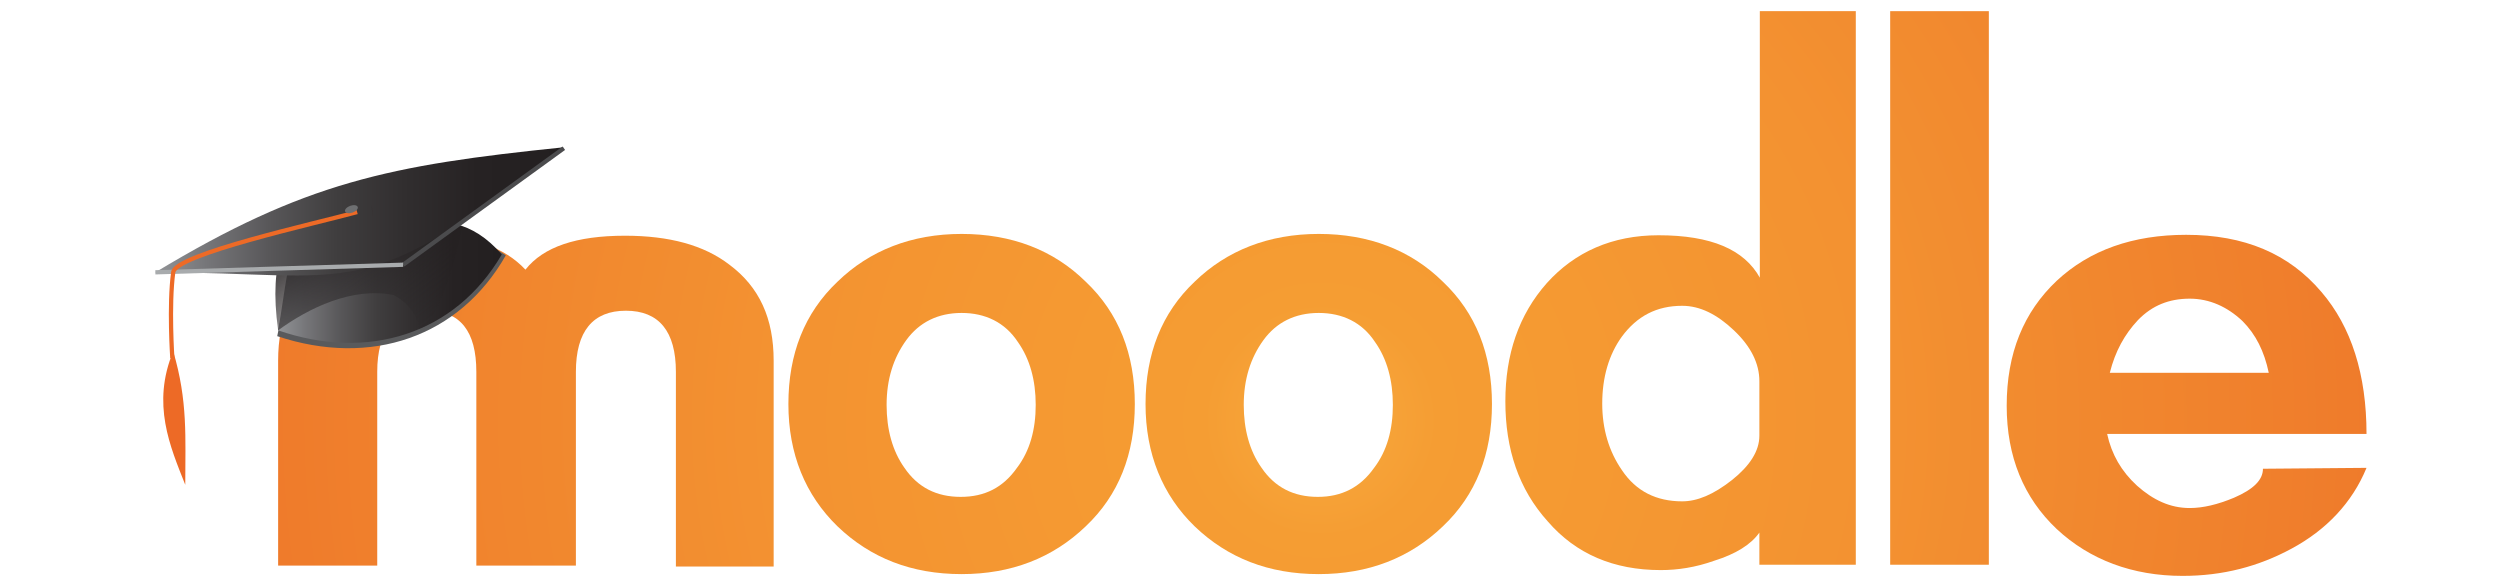
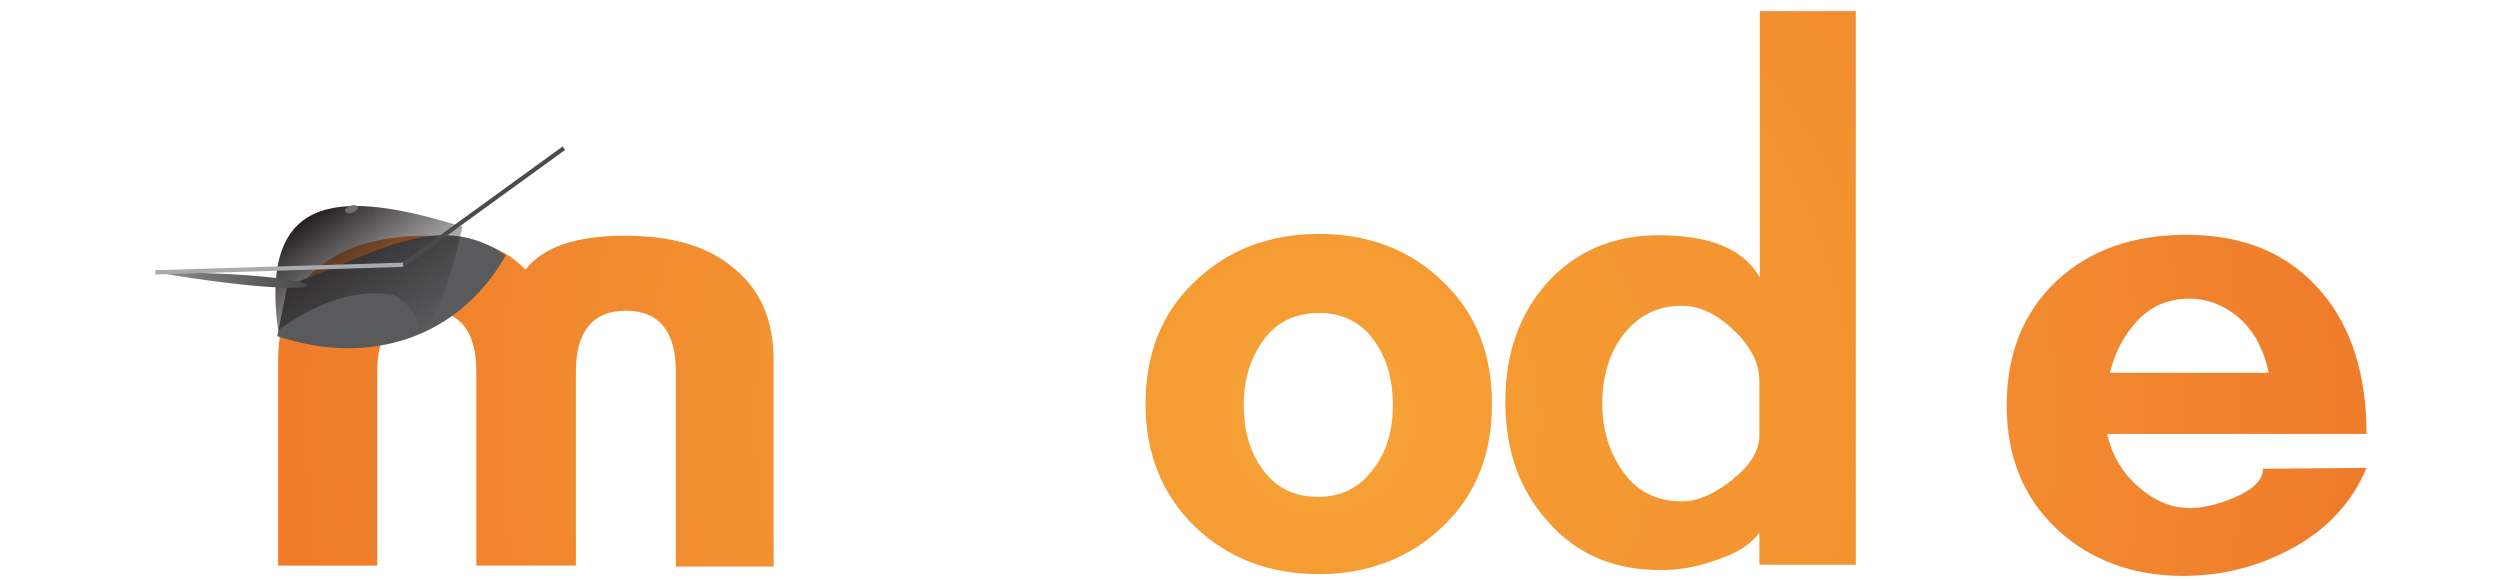
<svg xmlns="http://www.w3.org/2000/svg" version="1.1" id="Layer_1" x="0px" y="0px" viewBox="0 0 560 130" style="enable-background:new 0 0 560 130;" xml:space="preserve">
  <style type="text/css">
	.st0{fill:url(#SVGID_1_);}
	.st1{fill:url(#SVGID_2_);}
	.st2{fill:url(#SVGID_3_);}
	.st3{fill:url(#SVGID_4_);}
	.st4{fill:url(#SVGID_5_);}
	.st5{fill:url(#SVGID_6_);}
	.st6{fill:#595A5C;}
	.st7{fill:url(#SVGID_7_);}
	.st8{fill:url(#SVGID_8_);}
	.st9{fill:url(#SVGID_9_);}
	.st10{fill:none;stroke:#4B4B4D;stroke-width:0.952;}
	.st11{opacity:0.23;fill:#231F20;enable-background:new    ;}
	.st12{fill:none;stroke:#A8ABAD;stroke-width:0.952;}
	.st13{fill:none;stroke:#ED6A26;stroke-width:0.952;}
	.st14{fill:#ED6A26;}
	.st15{fill:#6E6F71;}
</style>
  <radialGradient id="SVGID_1_" cx="295.87" cy="36.729" r="234.911" gradientTransform="matrix(1 0 0 -1 0 130.86)" gradientUnits="userSpaceOnUse">
    <stop offset="0" style="stop-color:#F8AF41" />
    <stop offset="4.321454e-02" style="stop-color:#F7A53A" />
    <stop offset="0.112" style="stop-color:#F59D33" />
    <stop offset="0.227" style="stop-color:#F59A32" />
    <stop offset="0.528" style="stop-color:#F39231" />
    <stop offset="1" style="stop-color:#EF7B2B" />
  </radialGradient>
  <path class="st0" d="M151.4,126.7V83.3c0-9.1-3.8-13.7-11.2-13.7c-7.4,0-11.2,4.6-11.2,13.7v43.4h-22.3V83.3c0-9.1-3.6-13.7-11-13.7  c-7.4,0-11.2,4.6-11.2,13.7v43.4H62.3V80.8c0-9.5,3.2-16.6,9.9-21.5c5.7-4.4,13.7-6.5,23.4-6.5c10.1,0,17.3,2.5,22.1,7.6  c4-5.1,11.4-7.6,22.3-7.6c9.9,0,17.7,2.1,23.4,6.5c6.7,5,9.9,12,9.9,21.5v46.1h-21.9V126.7z" />
  <radialGradient id="SVGID_2_" cx="295.87" cy="36.729" r="234.911" gradientTransform="matrix(1 0 0 -1 0 130.86)" gradientUnits="userSpaceOnUse">
    <stop offset="0" style="stop-color:#F8AF41" />
    <stop offset="4.321454e-02" style="stop-color:#F7A53A" />
    <stop offset="0.112" style="stop-color:#F59D33" />
    <stop offset="0.227" style="stop-color:#F59A32" />
    <stop offset="0.528" style="stop-color:#F39231" />
    <stop offset="1" style="stop-color:#EF7B2B" />
  </radialGradient>
-   <path class="st1" d="M215.4,128.6c-11.2,0-20.4-3.6-27.8-10.7c-7.2-7-11-16.2-11-27.4s3.6-20.4,11-27.4c7.2-7,16.6-10.7,27.8-10.7  c11.2,0,20.6,3.6,27.8,10.7c7.4,7,11,16.2,11,27.4s-3.6,20.4-11,27.4C235.8,125,226.5,128.6,215.4,128.6z M215.4,70.1  c-5.3,0-9.5,2.1-12.4,6.1c-2.9,4-4.4,8.8-4.4,14.5c0,5.5,1.3,10.3,4,14.1c3,4.4,7.2,6.5,12.6,6.5s9.5-2.1,12.6-6.5  c2.9-3.8,4.2-8.6,4.2-14.1c0-5.5-1.3-10.3-4-14.1C225.1,72.2,220.7,70.1,215.4,70.1z" />
  <radialGradient id="SVGID_3_" cx="295.87" cy="36.729" r="234.911" gradientTransform="matrix(1 0 0 -1 0 130.86)" gradientUnits="userSpaceOnUse">
    <stop offset="0" style="stop-color:#F8AF41" />
    <stop offset="4.321454e-02" style="stop-color:#F7A53A" />
    <stop offset="0.112" style="stop-color:#F59D33" />
    <stop offset="0.227" style="stop-color:#F59A32" />
    <stop offset="0.528" style="stop-color:#F39231" />
    <stop offset="1" style="stop-color:#EF7B2B" />
  </radialGradient>
  <path class="st2" d="M295.4,128.6c-11.2,0-20.4-3.6-27.8-10.7c-7.2-7-11-16.2-11-27.4s3.6-20.4,11-27.4c7.2-7,16.6-10.7,27.8-10.7  s20.6,3.6,27.8,10.7c7.4,7,11,16.2,11,27.4s-3.6,20.4-11,27.4C315.8,125,306.5,128.6,295.4,128.6z M295.4,70.1  c-5.3,0-9.5,2.1-12.4,6.1c-2.9,4-4.4,8.8-4.4,14.5c0,5.5,1.3,10.3,4,14.1c3,4.4,7.2,6.5,12.6,6.5c5.3,0,9.5-2.1,12.6-6.5  c2.9-3.8,4.2-8.6,4.2-14.1c0-5.5-1.3-10.3-4-14.1C305.1,72.2,300.7,70.1,295.4,70.1z" />
  <radialGradient id="SVGID_4_" cx="295.869" cy="36.729" r="234.913" gradientTransform="matrix(1 0 0 -1 0 130.86)" gradientUnits="userSpaceOnUse">
    <stop offset="0" style="stop-color:#F8AF41" />
    <stop offset="4.321454e-02" style="stop-color:#F7A53A" />
    <stop offset="0.112" style="stop-color:#F59D33" />
    <stop offset="0.227" style="stop-color:#F59A32" />
    <stop offset="0.528" style="stop-color:#F39231" />
    <stop offset="1" style="stop-color:#EF7B2B" />
  </radialGradient>
  <path class="st3" d="M394.1,126.5v-7.2c-1.9,2.7-5.3,4.8-10.1,6.3c-4.2,1.5-8.2,2.1-12,2.1c-10.5,0-19-3.6-25.3-10.9  c-6.5-7.2-9.5-16.2-9.5-26.9c0-10.5,3-19.4,9.3-26.5c6.3-7,14.7-10.7,25-10.7c11.8,0,19.2,3.2,22.7,9.5V2.5h21.5v124H394.1z   M394.1,85.4c0-4-1.9-7.8-5.7-11.4c-3.8-3.6-7.6-5.5-11.6-5.5c-5.7,0-10.1,2.3-13.5,6.9c-2.9,4-4.4,9.1-4.4,15  c0,5.7,1.5,10.7,4.4,14.9c3.2,4.8,7.8,7,13.5,7c3.4,0,7-1.5,11.2-4.8c4-3.2,6.1-6.5,6.1-9.9L394.1,85.4L394.1,85.4z" />
  <radialGradient id="SVGID_5_" cx="295.871" cy="36.729" r="234.91" gradientTransform="matrix(1 0 0 -1 0 130.86)" gradientUnits="userSpaceOnUse">
    <stop offset="0" style="stop-color:#F8AF41" />
    <stop offset="4.321454e-02" style="stop-color:#F7A53A" />
    <stop offset="0.112" style="stop-color:#F59D33" />
    <stop offset="0.227" style="stop-color:#F59A32" />
    <stop offset="0.528" style="stop-color:#F39231" />
    <stop offset="1" style="stop-color:#EF7B2B" />
  </radialGradient>
-   <path class="st4" d="M423.4,126.5V2.5h22.1v124H423.4z" />
  <radialGradient id="SVGID_6_" cx="295.869" cy="36.729" r="234.911" gradientTransform="matrix(1 0 0 -1 0 130.86)" gradientUnits="userSpaceOnUse">
    <stop offset="0" style="stop-color:#F8AF41" />
    <stop offset="4.321454e-02" style="stop-color:#F7A53A" />
    <stop offset="0.112" style="stop-color:#F59D33" />
    <stop offset="0.227" style="stop-color:#F59A32" />
    <stop offset="0.528" style="stop-color:#F39231" />
    <stop offset="1" style="stop-color:#EF7B2B" />
  </radialGradient>
  <path class="st5" d="M472,97.2c1,4.6,3.2,8.4,6.7,11.6c3.6,3.2,7.4,5,11.8,5c3,0,6.3-0.8,9.9-2.3c4.4-1.9,6.5-4,6.5-6.5l23.2-0.2  c-3.2,7.8-9,13.9-16.8,18.1c-7.4,4-15.4,6.1-24.4,6.1c-11.2,0-20.8-3.6-28.2-10.5c-7.4-7-11.2-16.2-11.2-27.6c0-11.8,3.8-21,11.2-28  c7.4-6.9,17.1-10.3,29-10.3c13,0,23,4.2,30.3,12.8c6.7,7.8,10.1,18.5,10.1,31.8L472,97.2z M508.2,83.5c-1-4.8-2.9-8.6-5.9-11.6  c-3.4-3.2-7.4-5-11.8-5c-4.6,0-8.4,1.5-11.6,4.8c-3,3.2-5.1,7-6.3,11.8L508.2,83.5z" />
  <path class="st6" d="M64.4,63.9c-0.8,3.8-1.5,7.6-2.3,11.4c21,7,40.8,0.2,51.2-18.1C97.9,46.5,83.6,57.4,64.4,63.9" />
  <linearGradient id="SVGID_7_" gradientUnits="userSpaceOnUse" x1="62.276" y1="67.646" x2="112.293" y2="67.646" gradientTransform="matrix(1 0 0 -1 0 130.86)">
    <stop offset="0" style="stop-color:#929497" />
    <stop offset="0.124" style="stop-color:#767679" />
    <stop offset="0.279" style="stop-color:#585759" />
    <stop offset="0.44" style="stop-color:#403E3F" />
    <stop offset="0.609" style="stop-color:#312E2F" />
    <stop offset="0.788" style="stop-color:#262223" />
    <stop offset="1" style="stop-color:#231F20" />
  </linearGradient>
-   <path class="st7" d="M64.4,61c-0.8,4.4-1.3,8.6-2.1,13c20,6.9,39.6,1,50.1-17C99,41.6,84.2,54.3,64.4,61" />
  <linearGradient id="SVGID_8_" gradientUnits="userSpaceOnUse" x1="71.87" y1="84.335" x2="92.637" y2="54.675" gradientTransform="matrix(1 0 0 -1 0 130.86)">
    <stop offset="0" style="stop-color:#231F20" />
    <stop offset="1" style="stop-color:#231F20;stop-opacity:0" />
  </linearGradient>
  <path class="st8" d="M88.2,66.1C79,64.2,69.1,69,62.3,74c-4.4-32,15.4-31.2,41.3-23.2c-1.7,7.8-4.6,18.3-9.5,24.6  C93.9,71.1,92,68.2,88.2,66.1" />
  <linearGradient id="SVGID_9_" gradientUnits="userSpaceOnUse" x1="34.849" y1="83.495" x2="126.272" y2="83.495" gradientTransform="matrix(1 0 0 -1 0 130.86)">
    <stop offset="0" style="stop-color:#929497" />
    <stop offset="0.124" style="stop-color:#767679" />
    <stop offset="0.279" style="stop-color:#585759" />
    <stop offset="0.44" style="stop-color:#403E3F" />
    <stop offset="0.609" style="stop-color:#312E2F" />
    <stop offset="0.788" style="stop-color:#262223" />
    <stop offset="1" style="stop-color:#231F20" />
  </linearGradient>
-   <path class="st9" d="M34.8,61c33.5-20.2,52.4-24,91.4-28C80.9,68.8,79.8,61,34.8,61" />
+   <path class="st9" d="M34.8,61C80.9,68.8,79.8,61,34.8,61" />
  <line class="st10" x1="126.3" y1="33.2" x2="90.3" y2="59.3" />
  <path class="st11" d="M83.4,47.1C83.8,51.3,82.8,43.1,83.4,47.1" />
  <line class="st12" x1="34.8" y1="61" x2="90.3" y2="59.3" />
-   <path class="st13" d="M80,47.5C70.5,50.1,39.2,57,38.8,61c-1,7.4-0.2,19.2-0.2,19.2" />
-   <path class="st14" d="M41.5,108.6c-3.4-8.6-7.6-18.1-2.7-29.9C42.1,89.8,41.5,98.1,41.5,108.6" />
  <ellipse transform="matrix(0.942 -0.336 0.336 0.942 -11.178 29.121)" class="st15" cx="78.7" cy="46.9" rx="1.5" ry="0.8" />
</svg>